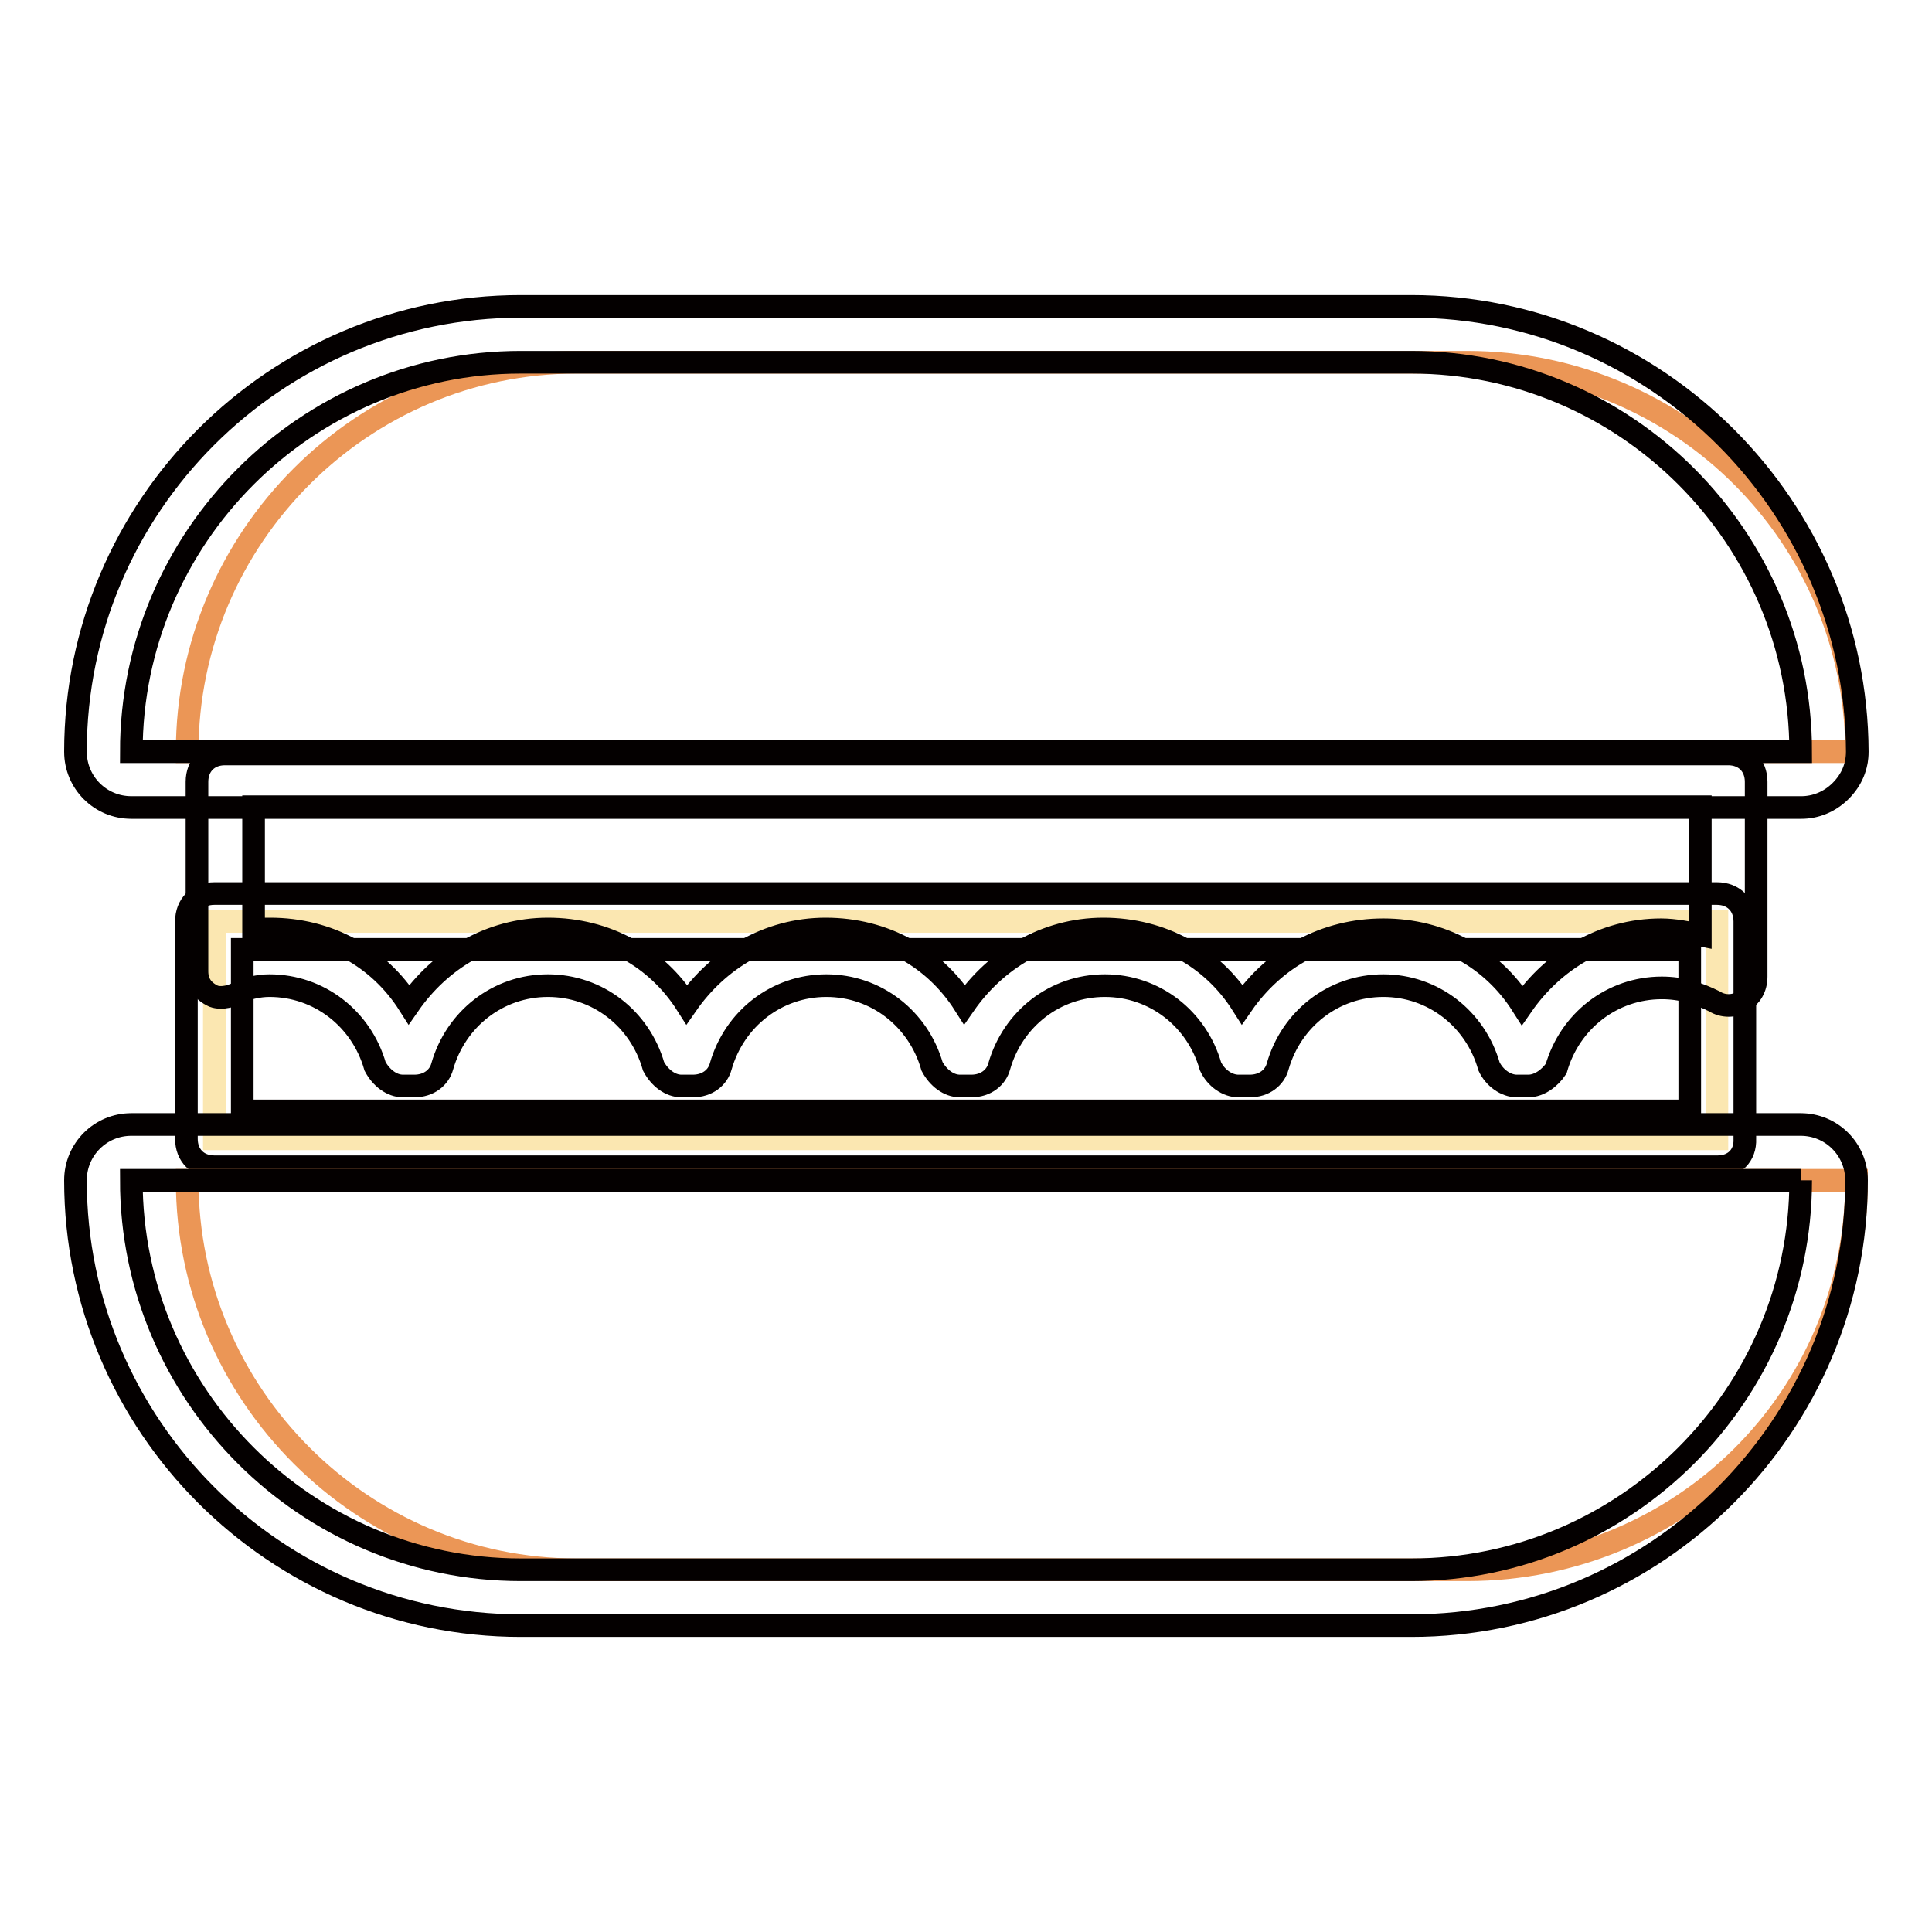
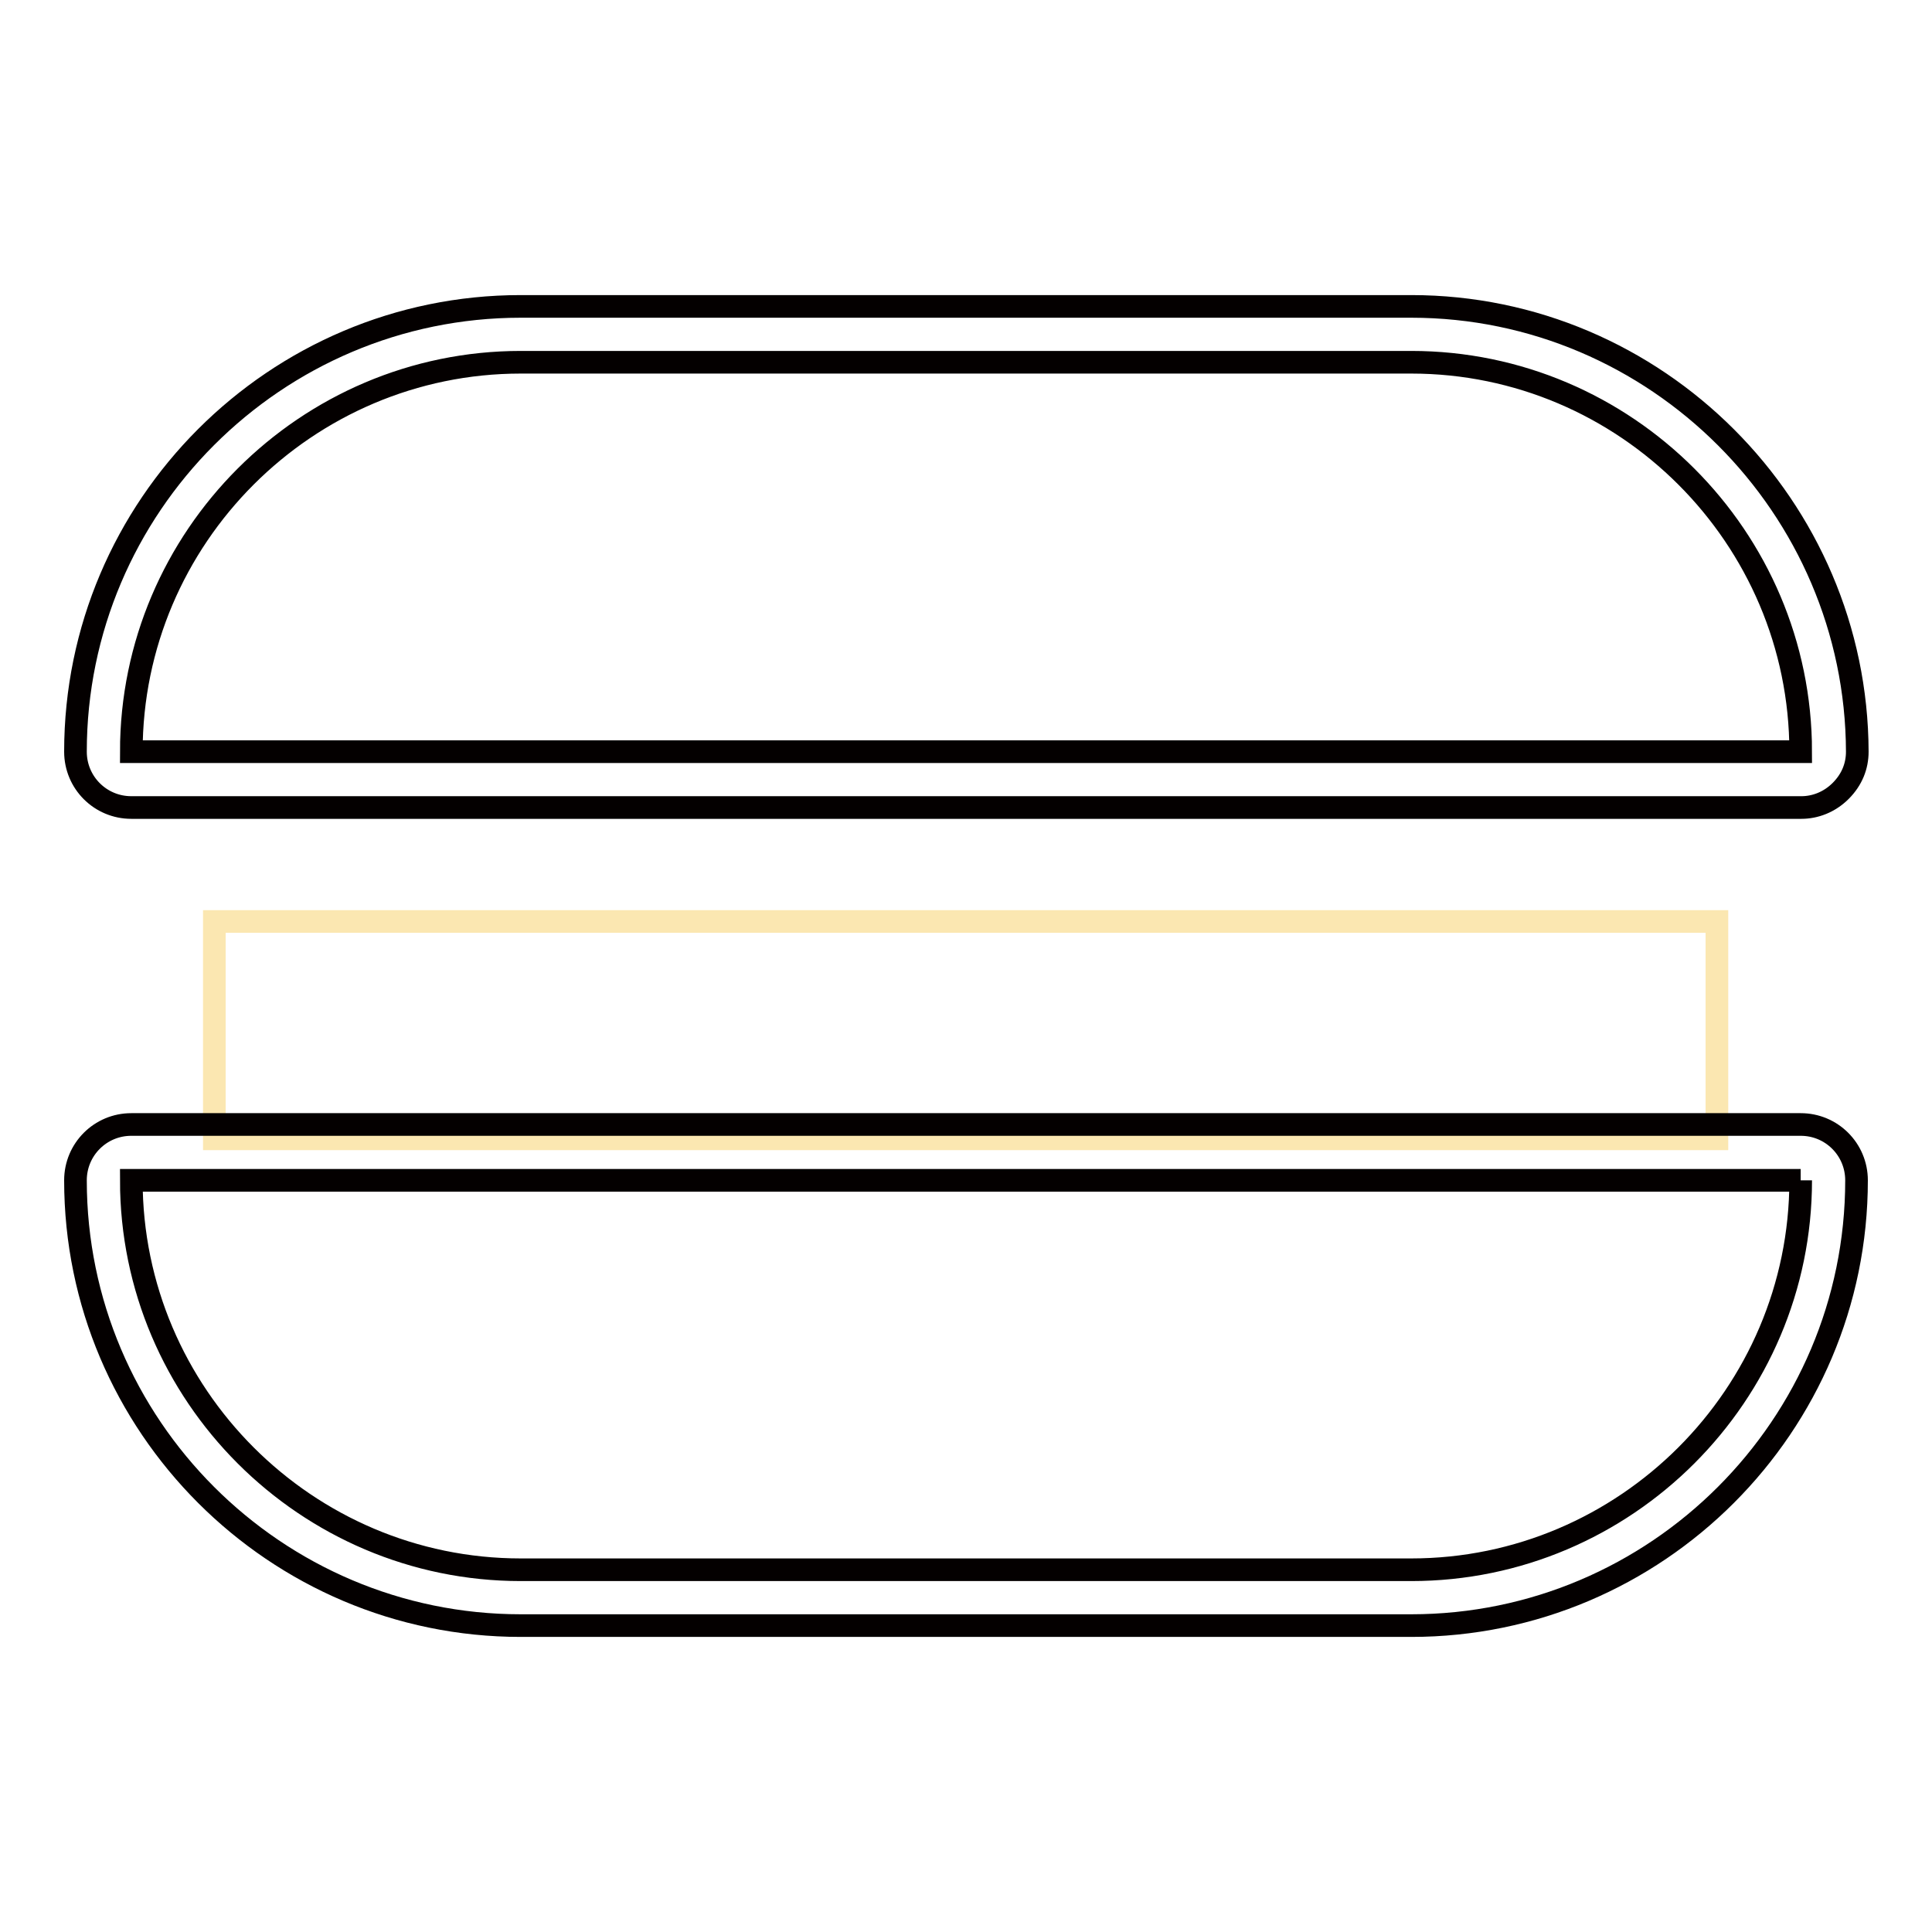
<svg xmlns="http://www.w3.org/2000/svg" version="1.1" x="0px" y="0px" viewBox="0 0 256 256" enable-background="new 0 0 256 256" xml:space="preserve">
  <g>
    <path stroke-width="3" fill-opacity="0" stroke="#fbe7b1" d="M28.4,122.1h199.1v28.8H28.4V122.1z" />
-     <path stroke-width="3" fill-opacity="0" stroke="#040000" d="M227.6,154.6H28.4c-2.2,0-3.7-1.5-3.7-3.7v-28.8c0-2.2,1.5-3.7,3.7-3.7h199.1c2.2,0,3.7,1.5,3.7,3.7v28.8 C231.3,153.1,229.8,154.6,227.6,154.6z M32.1,147.2h191.8v-21.4H32.1V147.2z" />
-     <path stroke-width="3" fill-opacity="0" stroke="#eb9656" d="M246,156.4H24.8c0,28.4,23.2,51.6,51.6,51.6h118C222.8,208,246,185.2,246,156.4z M246,99.6H24.8 C24.8,71.2,48,48,76.4,48h118C222.8,48,246,71.2,246,99.6z" />
    <path stroke-width="3" fill-opacity="0" stroke="#040000" d="M187,48c28.4,0,51.6,23.2,51.6,51.6H17.4C17.4,71.2,40.6,48,69,48H187 M187,40.6H69c-32.5,0-59,26.5-59,59 c0,4.1,3.3,7.4,7.4,7.4h221.3c1.8,0,3.7-0.7,5.2-2.2c1.5-1.5,2.2-3.3,2.2-5.2C246,67.2,219.5,40.6,187,40.6z M238.6,156.4 c0,28.4-23.2,51.6-51.6,51.6H69c-28.4,0-51.6-23.2-51.6-51.6H238.6 M238.6,149H17.4c-4.1,0-7.4,3.3-7.4,7.4c0,32.5,26.5,59,59,59 h118c32.5,0,59-26.5,59-59C246,152.3,242.7,149,238.6,149z" />
-     <path stroke-width="3" fill-opacity="0" stroke="#040000" d="M202.5,143.9H201c-1.5,0-3-1.1-3.7-2.6c-1.8-6.3-7.4-10.7-14-10.7s-12.2,4.4-14,10.7 c-0.4,1.5-1.8,2.6-3.7,2.6h-1.5c-1.5,0-3-1.1-3.7-2.6c-1.8-6.3-7.4-10.7-14-10.7c-6.6,0-12.2,4.4-14,10.7c-0.4,1.5-1.8,2.6-3.7,2.6 h-1.5c-1.5,0-2.9-1.1-3.7-2.6c-1.8-6.3-7.4-10.7-14-10.7s-12.2,4.4-14,10.7c-0.4,1.5-1.8,2.6-3.7,2.6h-1.5c-1.5,0-2.9-1.1-3.7-2.6 c-1.8-6.3-7.4-10.7-14-10.7s-12.2,4.4-14,10.7c-0.4,1.5-1.8,2.6-3.7,2.6h-1.5c-1.5,0-2.9-1.1-3.7-2.6c-1.8-6.3-7.4-10.7-14-10.7 c-1.5,0-2.9,0.4-3.7,0.7c-1.1,0.7-2.6,1.1-3.7,0.7c-1.5-0.7-2.2-1.8-2.2-3.3v-25.1c0-2.2,1.5-3.7,3.7-3.7H229 c2.2,0,3.7,1.5,3.7,3.7v25.8c0,1.5-0.7,2.6-1.8,3.3s-2.6,0.7-3.7,0c-2.2-1.1-4.4-1.8-7-1.8c-6.6,0-12.2,4.4-14,10.7 C205.4,142.8,204,143.9,202.5,143.9L202.5,143.9z M183.3,123.2c7.7,0,14.4,3.7,18.4,10c4.1-5.9,10.7-10,18.4-10 c1.8,0,3.7,0.4,5.2,0.7v-17H33.6v16.2h2.2c7.7,0,14.4,3.7,18.4,10c4.1-5.9,10.7-10,18.4-10s14.4,3.7,18.4,10 c4.1-5.9,10.7-10,18.4-10s14.4,3.7,18.4,10c4.1-5.9,10.7-10,18.4-10c7.7,0,14.4,3.7,18.4,10C168.9,126.9,175.6,123.2,183.3,123.2z" />
  </g>
</svg>